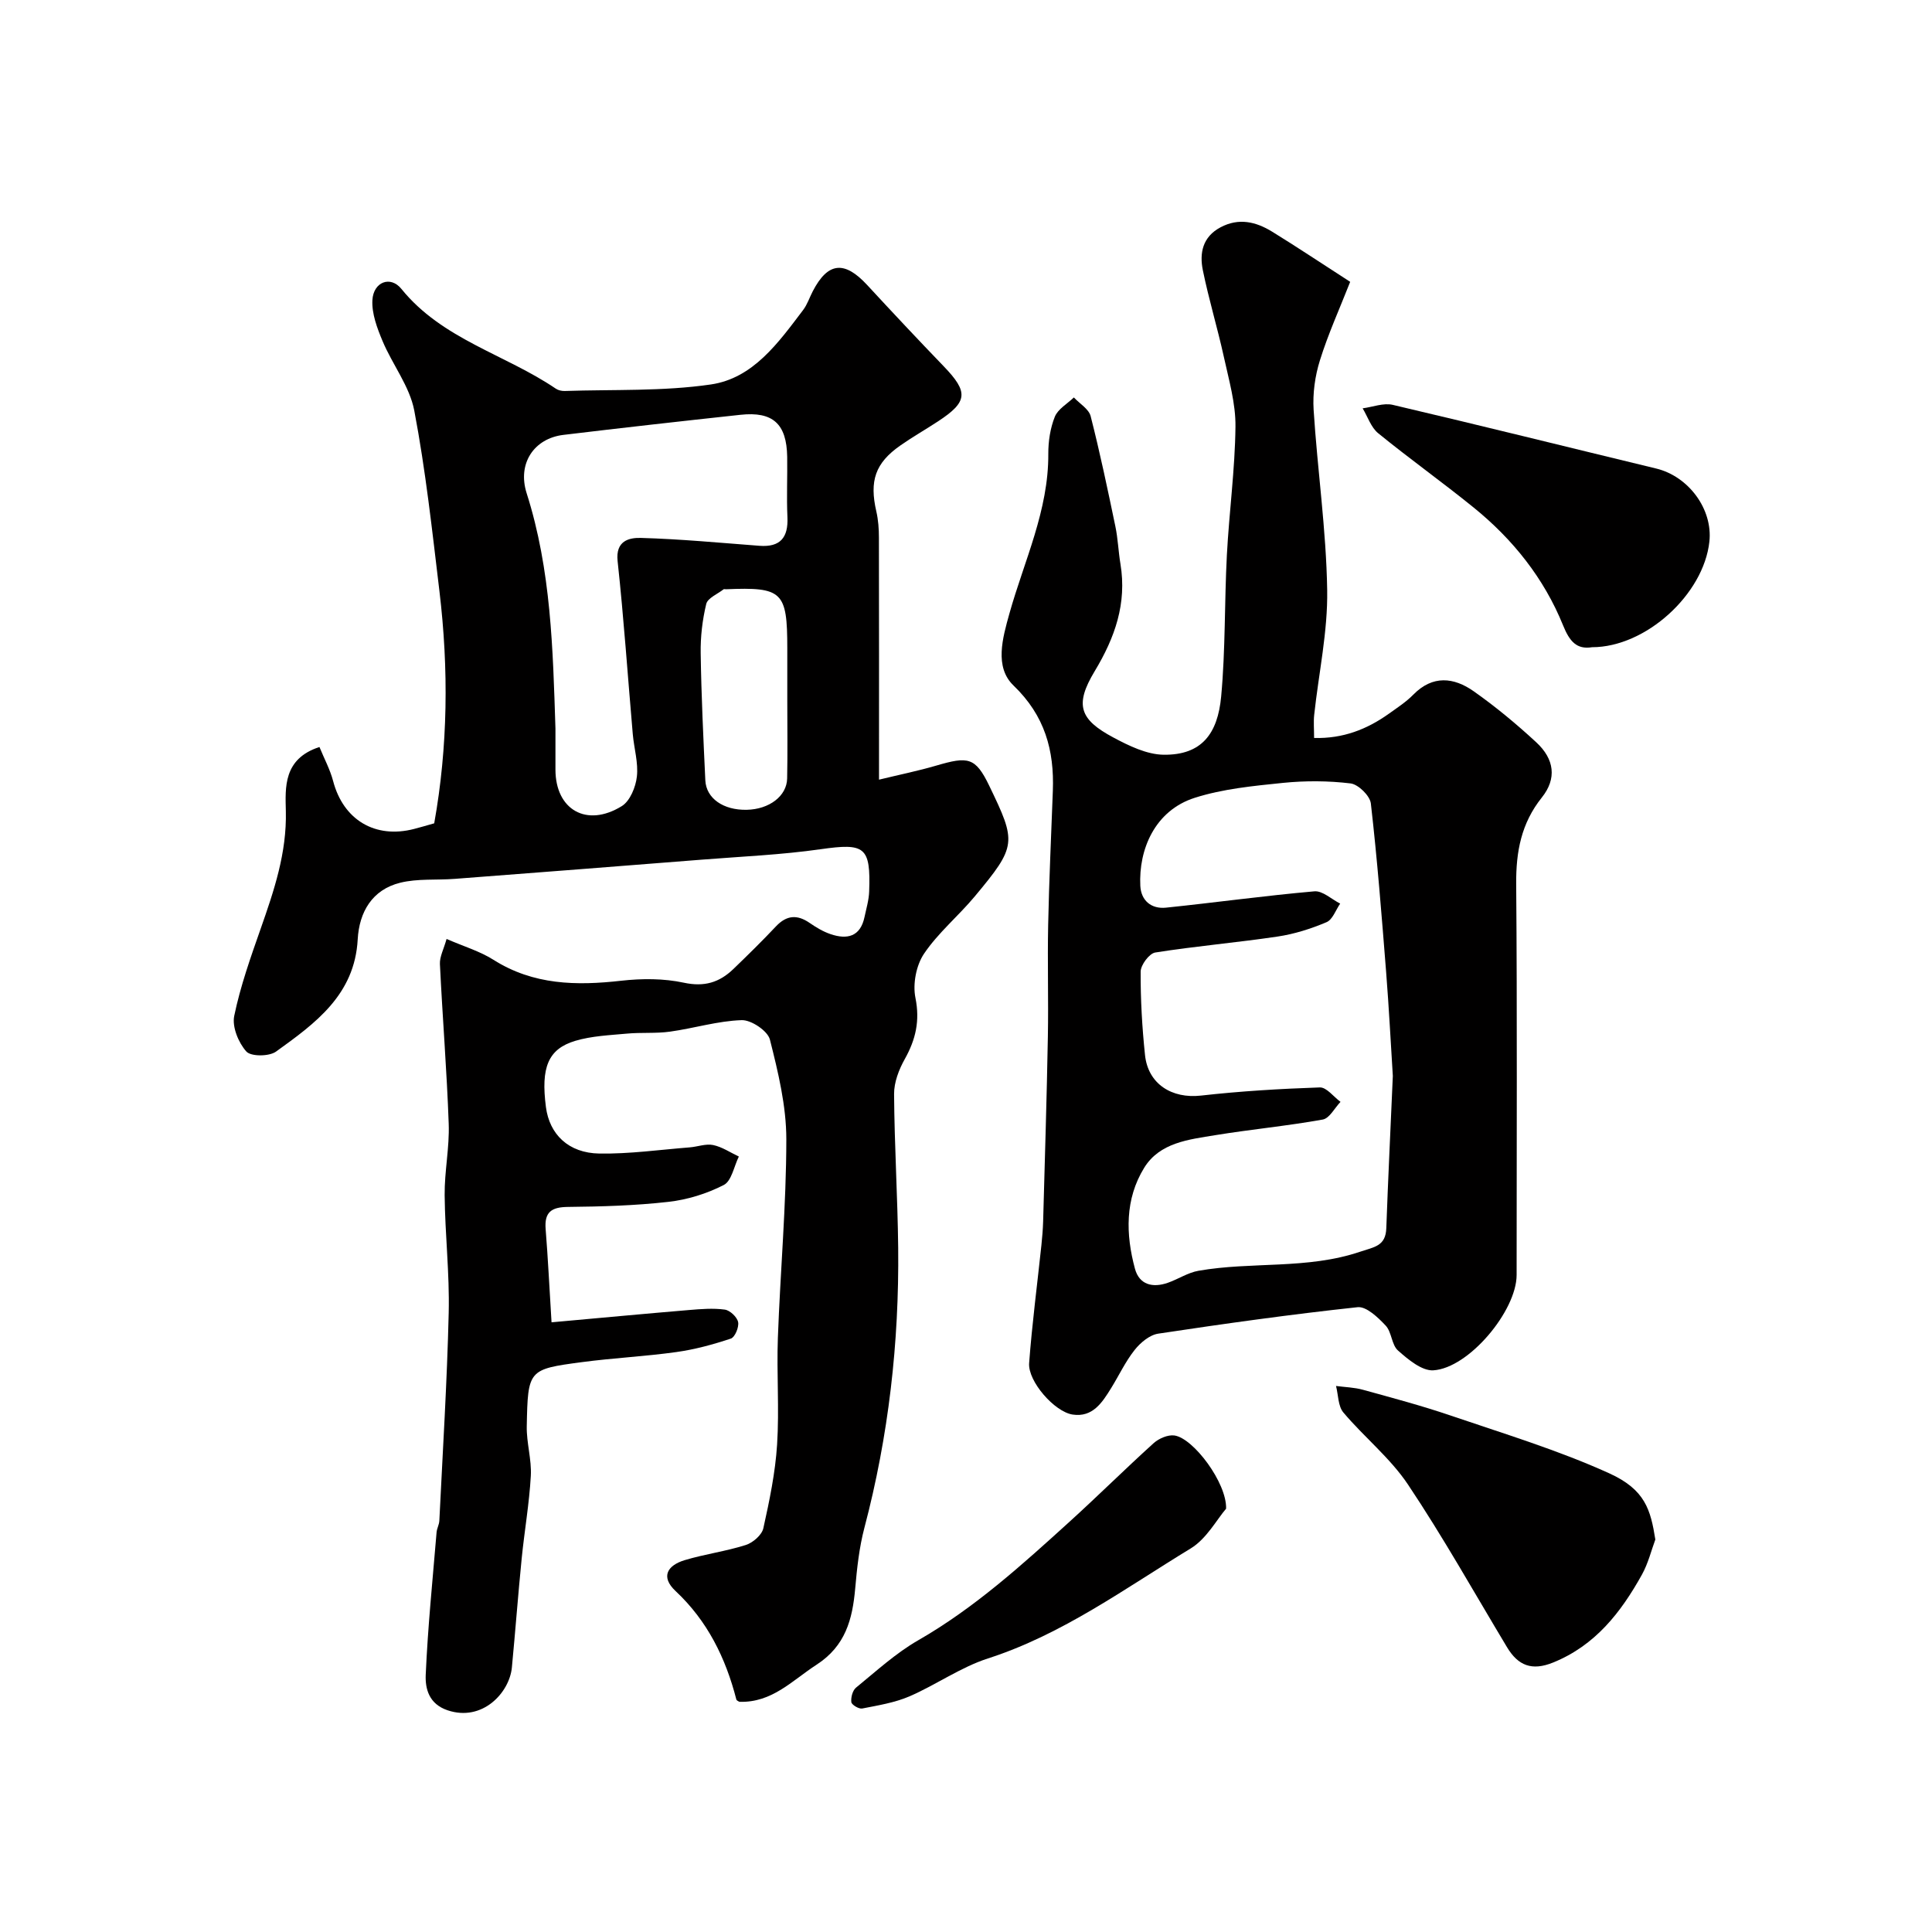
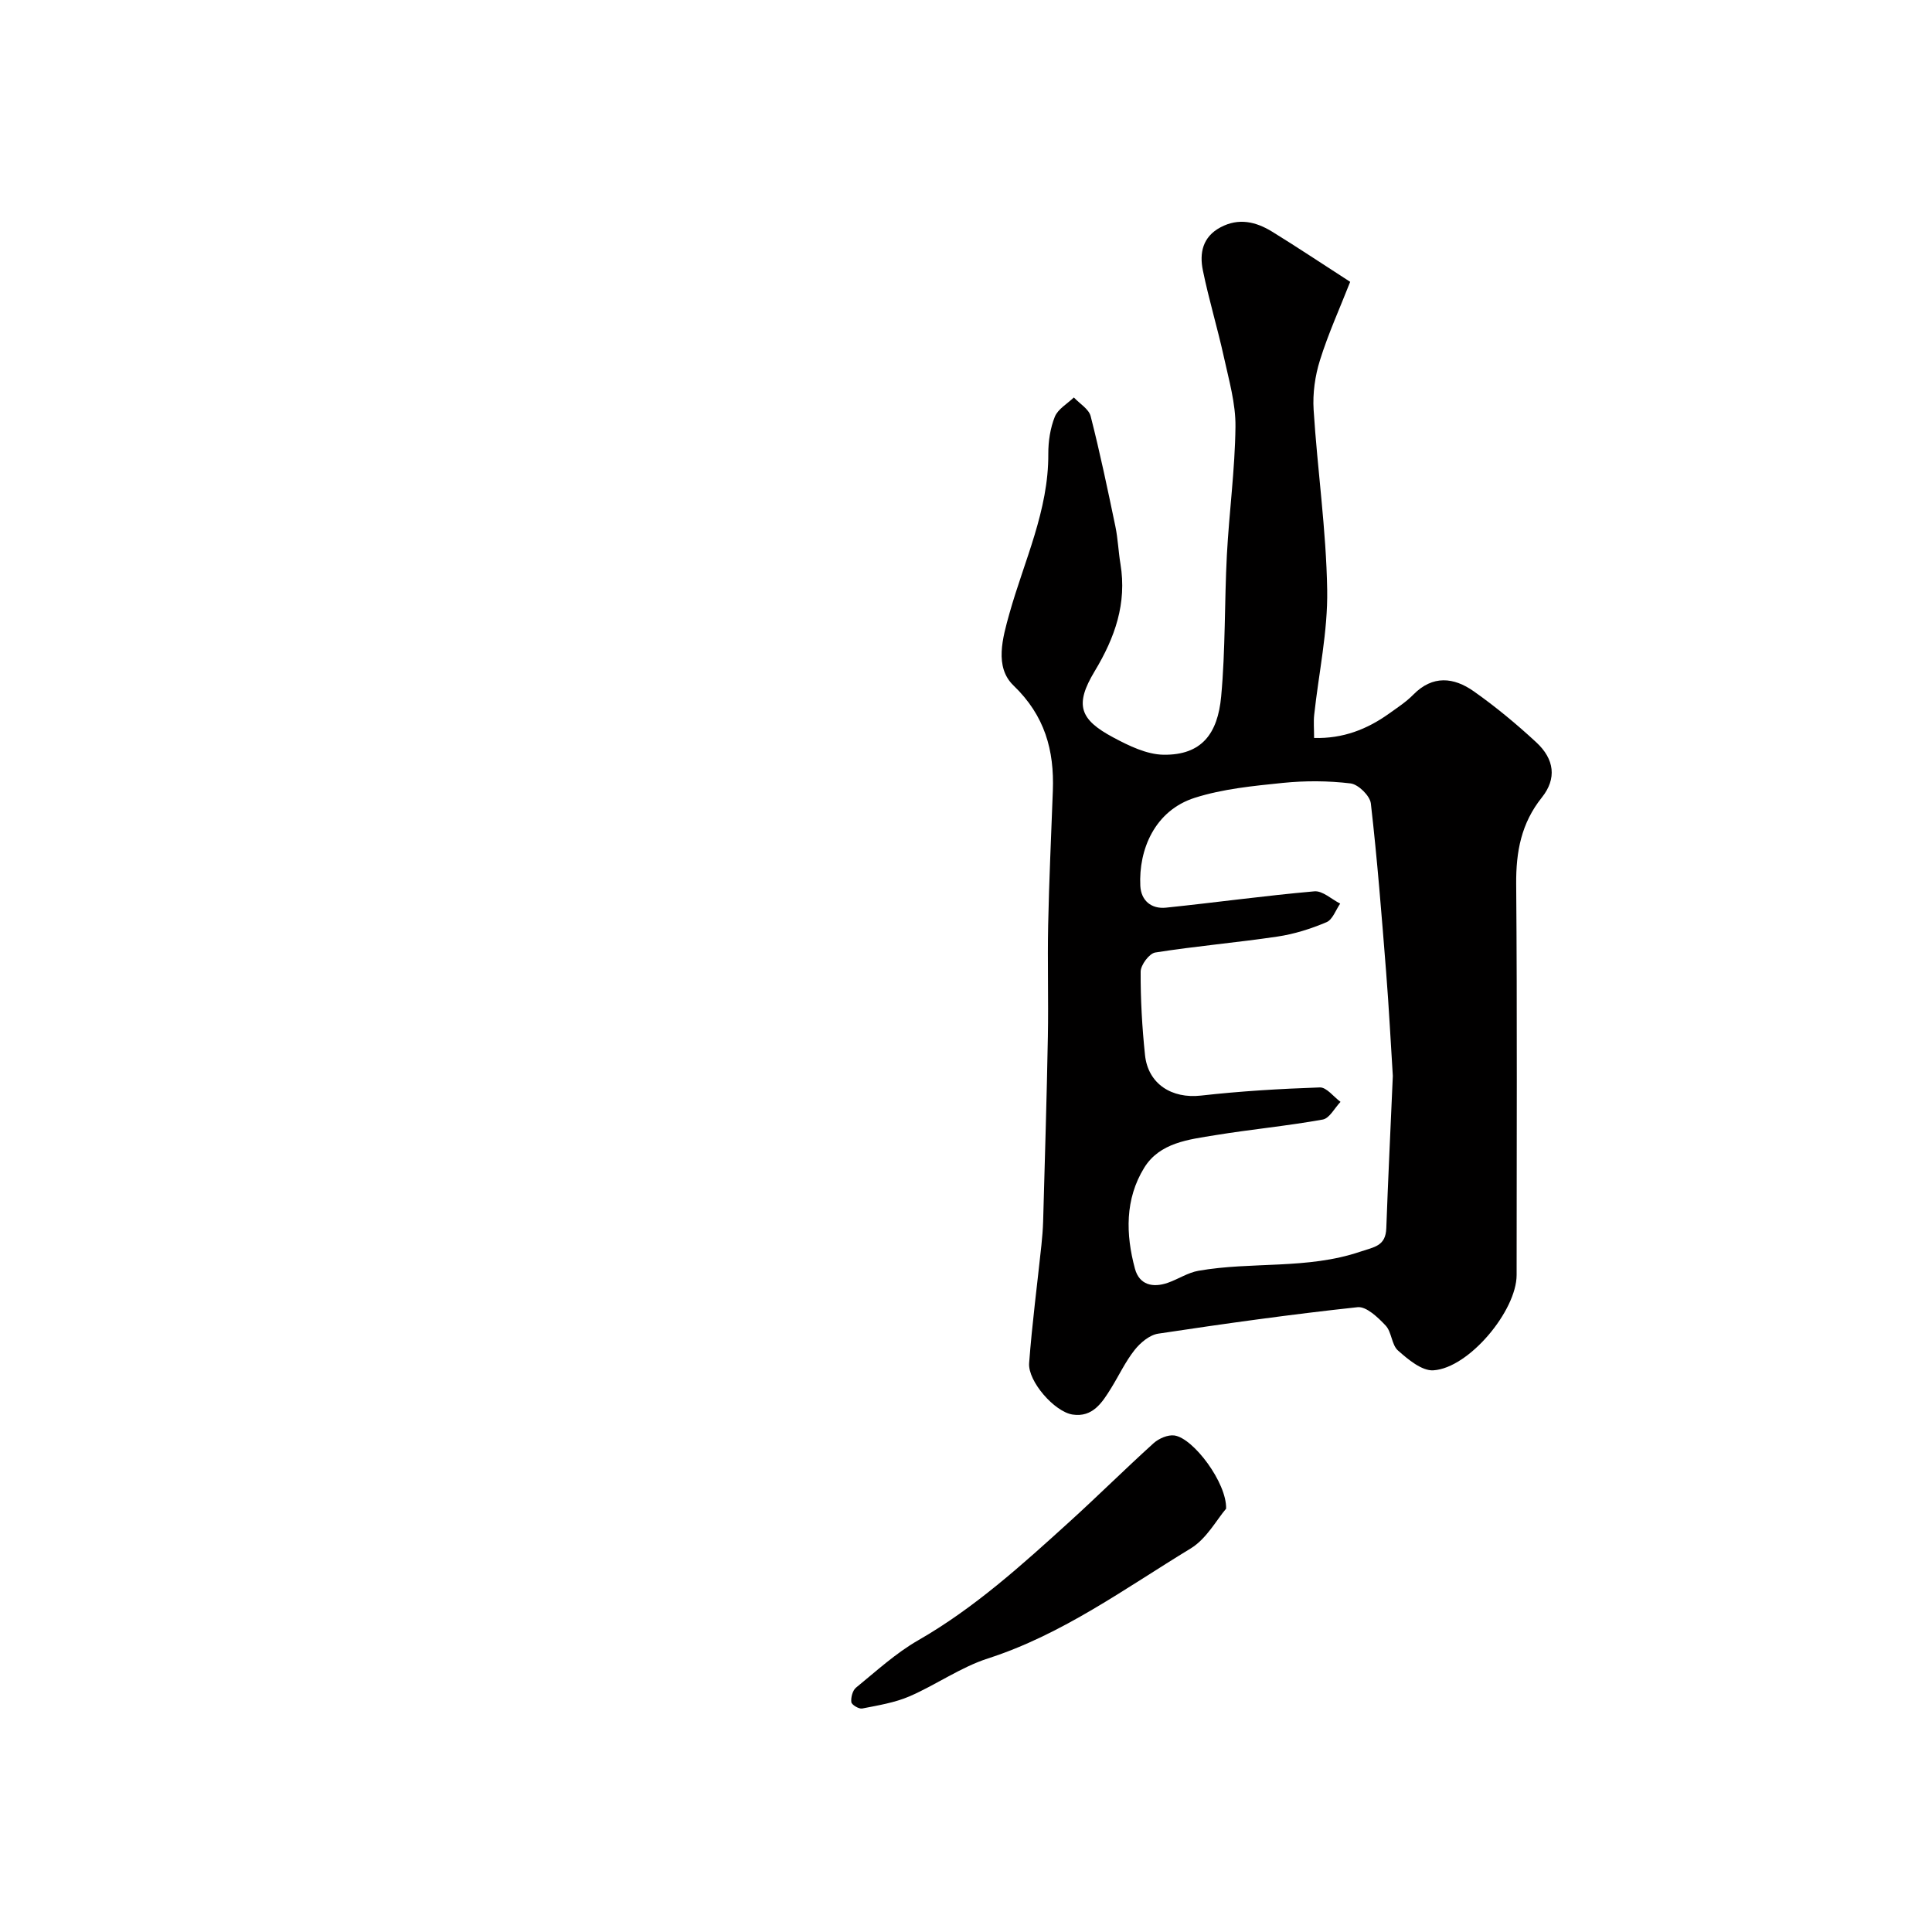
<svg xmlns="http://www.w3.org/2000/svg" enable-background="new 0 0 400 400" viewBox="0 0 400 400">
  <g fill="#010000">
-     <path d="m114.19 273.77c9.8-.88 19.11-1.76 28.42-2.54 2.48-.21 5.02-.42 7.45-.09 1.07.15 2.54 1.53 2.76 2.58.21 1.04-.66 3.14-1.5 3.42-3.67 1.22-7.47 2.26-11.3 2.79-6.5.91-13.07 1.22-19.58 2.09-11.07 1.47-11.15 1.57-11.38 13.26-.07 3.43 1.03 6.89.84 10.29-.32 5.71-1.32 11.39-1.89 17.09-.75 7.52-1.31 15.05-2.03 22.57-.5 5.2-6.09 11.31-13.33 8.86-3.84-1.3-4.63-4.45-4.51-7.32.43-9.86 1.43-19.69 2.25-29.53.07-.8.53-1.58.57-2.38.7-14.37 1.6-28.73 1.94-43.1.19-8.09-.76-16.2-.84-24.3-.05-4.93 1.02-9.88.84-14.8-.39-11.03-1.29-22.04-1.82-33.07-.07-1.5.78-3.05 1.38-5.19 3.55 1.55 6.89 2.53 9.71 4.32 8.27 5.23 17.16 5.38 26.45 4.33 4.27-.48 8.8-.49 12.97.41 4.23.91 7.35-.05 10.23-2.82 3-2.89 5.98-5.81 8.83-8.84 2.21-2.34 4.4-2.5 6.99-.71 1.33.92 2.78 1.79 4.31 2.31 3.44 1.17 6.18.55 7.04-3.55.37-1.75.9-3.5.96-5.26.34-9.32-.9-10.07-10.03-8.77-8.13 1.16-16.38 1.51-24.58 2.16-17.07 1.35-34.13 2.68-51.2 3.98-3.77.29-7.68-.09-11.28.8-5.81 1.43-8.49 6.08-8.8 11.72-.62 11.5-8.8 17.4-16.91 23.24-1.43 1.03-5.2 1.05-6.15-.02-1.63-1.82-2.97-5.09-2.51-7.35 1.27-6.15 3.4-12.15 5.49-18.1 2.77-7.9 5.41-15.67 5.2-24.32-.11-4.83-.58-10.83 6.96-13.27.98 2.4 2.2 4.65 2.83 7.05 2.11 8.03 8.69 12.01 16.78 9.91 1.25-.32 2.49-.69 4.15-1.16 2.84-15.85 3.01-31.95 1.08-48.07-1.5-12.5-2.86-25.04-5.21-37.39-.96-5.03-4.53-9.52-6.57-14.4-1.12-2.67-2.25-5.68-2.1-8.46.21-3.77 3.73-5.14 6.01-2.32 8.45 10.44 21.48 13.53 31.97 20.65.5.34 1.23.5 1.85.48 10.09-.34 20.3.1 30.24-1.35 8.78-1.28 13.99-8.67 19.09-15.39.88-1.15 1.34-2.62 2.02-3.92 3.13-6.03 6.55-6.38 11.26-1.28 5.23 5.66 10.49 11.27 15.84 16.82 5.16 5.36 5.01 7.35-1.16 11.4-2.59 1.7-5.28 3.23-7.81 5-5.21 3.64-6.44 7.33-4.97 13.68.4 1.75.53 3.59.53 5.39.04 16.32.02 32.63.02 50.12 4.28-1.04 8.13-1.82 11.88-2.92 6.53-1.91 8.07-1.77 10.93 4.16 5.67 11.75 5.75 12.46-3.01 22.96-3.38 4.05-7.57 7.51-10.49 11.85-1.62 2.41-2.35 6.26-1.77 9.12.96 4.76.06 8.62-2.2 12.67-1.22 2.17-2.24 4.83-2.22 7.26.07 10.6.73 21.2.85 31.8.21 19.63-1.98 38.98-7 58.01-1.07 4.07-1.53 8.34-1.9 12.55-.57 6.39-2 11.9-8.03 15.8-5.03 3.26-9.19 7.88-15.95 7.66-.13-.09-.57-.24-.63-.49-2.21-8.59-5.98-16.26-12.58-22.44-3.19-2.99-1.63-5.33 1.86-6.39 4.17-1.26 8.55-1.83 12.69-3.15 1.47-.47 3.31-2.07 3.62-3.45 1.27-5.72 2.48-11.52 2.85-17.35.47-7.34-.11-14.73.16-22.09.5-13.71 1.74-27.4 1.75-41.1 0-6.9-1.69-13.89-3.4-20.65-.46-1.8-3.86-4.08-5.84-4.02-4.97.16-9.87 1.69-14.84 2.38-2.94.41-5.97.13-8.94.41-3.58.33-7.26.48-10.66 1.49-5.67 1.69-7.16 5.54-6.09 13.73.74 5.63 4.65 9.51 11.07 9.61 6.23.1 12.47-.79 18.71-1.28 1.63-.13 3.33-.8 4.85-.48 1.85.39 3.55 1.55 5.31 2.38-1.01 2.03-1.5 5.06-3.12 5.89-3.51 1.8-7.53 3.05-11.46 3.49-6.88.78-13.85.98-20.79 1.05-3.43.03-4.92 1.07-4.63 4.61.48 5.96.76 11.89 1.22 19.28zm.81-122.94v8.5c0 8.32 6.46 12.06 13.73 7.57 1.71-1.05 2.89-3.95 3.13-6.13.32-2.85-.59-5.83-.85-8.77-1.04-11.94-1.85-23.91-3.14-35.82-.46-4.24 2.39-4.87 4.8-4.81 8.19.23 16.37 1.01 24.55 1.63 4.33.33 6-1.7 5.81-5.92-.19-4.16.01-8.33-.05-12.5-.11-6.82-2.95-9.43-9.68-8.7-12.23 1.32-24.45 2.69-36.66 4.16-6.06.73-9.57 5.9-7.6 12.09 5.07 15.9 5.43 32.3 5.96 48.7zm48-5.63c0-3.66 0-7.33 0-10.99 0-11.74-1-12.7-12.7-12.21-.17.01-.39-.07-.49.01-1.26.99-3.29 1.8-3.59 3.03-.8 3.32-1.21 6.82-1.15 10.24.13 8.76.55 17.52.96 26.28.18 3.75 3.75 6.2 8.56 6.1 4.65-.09 8.31-2.83 8.38-6.49.11-5.32.03-10.65.03-15.97z" />
    <path d="m279.54 58.35c-2.15 5.48-4.55 10.75-6.26 16.24-1.02 3.24-1.52 6.86-1.31 10.24.79 12.46 2.61 24.87 2.81 37.33.14 8.6-1.76 17.22-2.69 25.84-.16 1.46-.02 2.95-.02 4.79 5.98.16 10.96-1.79 15.52-5.05 1.73-1.24 3.55-2.42 5.03-3.93 4.01-4.08 8.38-3.58 12.48-.7 4.55 3.2 8.87 6.79 12.96 10.57 3.79 3.5 4.27 7.54 1.17 11.42-4.28 5.35-5.37 11.23-5.32 17.91.22 26.98.09 53.97.09 80.96 0 7.4-9.89 19.3-17.25 19.74-2.38.14-5.22-2.25-7.31-4.1-1.33-1.17-1.29-3.82-2.55-5.16-1.58-1.68-3.99-4-5.81-3.81-13.8 1.48-27.56 3.41-41.29 5.48-1.78.27-3.69 1.87-4.88 3.38-1.91 2.41-3.24 5.28-4.87 7.91-1.85 2.99-3.82 6.08-7.96 5.46-3.77-.57-9.29-6.9-9.01-10.65.61-8.15 1.68-16.27 2.54-24.4.17-1.64.31-3.29.36-4.94.35-12.76.75-25.52.98-38.28.14-7.69-.1-15.39.06-23.09.19-9.27.63-18.53.97-27.79.31-8.39-1.66-15.56-8.14-21.79-4-3.84-2.26-9.86-.85-14.91 3.06-10.92 8.12-21.34 8.05-33.06-.01-2.58.4-5.31 1.35-7.68.65-1.6 2.58-2.68 3.94-3.99 1.2 1.28 3.1 2.39 3.48 3.88 1.93 7.55 3.53 15.2 5.12 22.83.53 2.56.62 5.2 1.05 7.78 1.34 8.16-1.13 15.2-5.34 22.19-4.2 6.97-3.12 9.99 3.87 13.72 3.22 1.72 6.9 3.52 10.4 3.57 7.89.1 11.21-4.36 11.92-12.07.9-9.71.67-19.51 1.18-29.26.47-8.87 1.68-17.72 1.78-26.58.06-4.81-1.36-9.67-2.4-14.44-1.32-6.01-3.12-11.92-4.35-17.94-.73-3.56-.07-6.93 3.66-8.91 3.78-2.01 7.33-1.15 10.66.89 5.15 3.17 10.16 6.52 16.18 10.4zm8.83 164.41c-.41-6.39-.79-13.98-1.39-21.56-.92-11.63-1.83-23.27-3.16-34.85-.18-1.59-2.59-3.95-4.19-4.15-4.62-.56-9.39-.58-14.03-.11-6.14.63-12.42 1.23-18.25 3.09-8.27 2.64-11.63 10.72-11.26 18.22.15 3.05 2.27 4.84 5.33 4.52 10.24-1.06 20.45-2.48 30.71-3.38 1.69-.15 3.55 1.64 5.34 2.54-.92 1.33-1.57 3.32-2.83 3.85-3.24 1.37-6.7 2.47-10.18 2.98-8.41 1.25-16.9 1.97-25.29 3.3-1.23.2-3 2.58-3.01 3.95-.03 5.75.3 11.53.9 17.26.63 6.03 5.57 9.09 11.59 8.41 8.16-.92 16.39-1.41 24.6-1.69 1.4-.05 2.86 1.94 4.29 2.99-1.22 1.27-2.28 3.41-3.68 3.66-7.39 1.33-14.88 2.03-22.29 3.24-5.46.9-11.46 1.52-14.68 6.75-3.99 6.48-3.84 13.76-1.91 20.9.91 3.35 3.7 3.99 6.8 2.91 2.15-.75 4.16-2.11 6.35-2.49 11.06-1.94 22.51-.24 33.46-3.94 2.95-1 5.3-1.14 5.43-4.89.36-10.08.86-20.17 1.35-31.51z" />
-     <path d="m342.72 318.74c-.82 2.2-1.47 4.92-2.78 7.28-4.35 7.81-9.65 14.65-18.39 18.19-4.39 1.78-7.24.64-9.53-3.16-6.78-11.28-13.22-22.79-20.53-33.72-3.67-5.48-9.06-9.79-13.36-14.89-1.11-1.32-1.04-3.63-1.52-5.49 1.86.25 3.79.29 5.58.79 6.06 1.67 12.14 3.29 18.08 5.31 11.05 3.77 22.3 7.17 32.9 11.98 7.47 3.39 8.57 7.57 9.55 13.71z" />
-     <path d="m329.61 134c-3.19.51-4.65-1.21-6-4.54-3.94-9.73-10.38-17.8-18.53-24.4-6.48-5.25-13.28-10.1-19.75-15.37-1.48-1.21-2.16-3.41-3.21-5.15 2.08-.27 4.31-1.17 6.23-.72 18.21 4.27 36.35 8.79 54.53 13.18 6.73 1.62 11.76 8.43 11.03 15.14-1.18 10.9-13.15 21.86-24.3 21.86z" />
    <path d="m253.85 312.36c-1.94 2.25-4.04 6.23-7.33 8.23-13.6 8.27-26.51 17.78-41.97 22.77-5.67 1.83-10.73 5.46-16.25 7.85-3.07 1.32-6.49 1.87-9.8 2.52-.68.13-2.17-.77-2.24-1.32-.12-.97.26-2.43.98-3.01 4.18-3.41 8.23-7.14 12.87-9.8 11.65-6.69 21.47-15.6 31.31-24.53 5.89-5.34 11.53-10.95 17.43-16.28 1.08-.97 2.95-1.78 4.3-1.59 3.92.55 10.87 9.81 10.7 15.16z" />
  </g>
</svg>